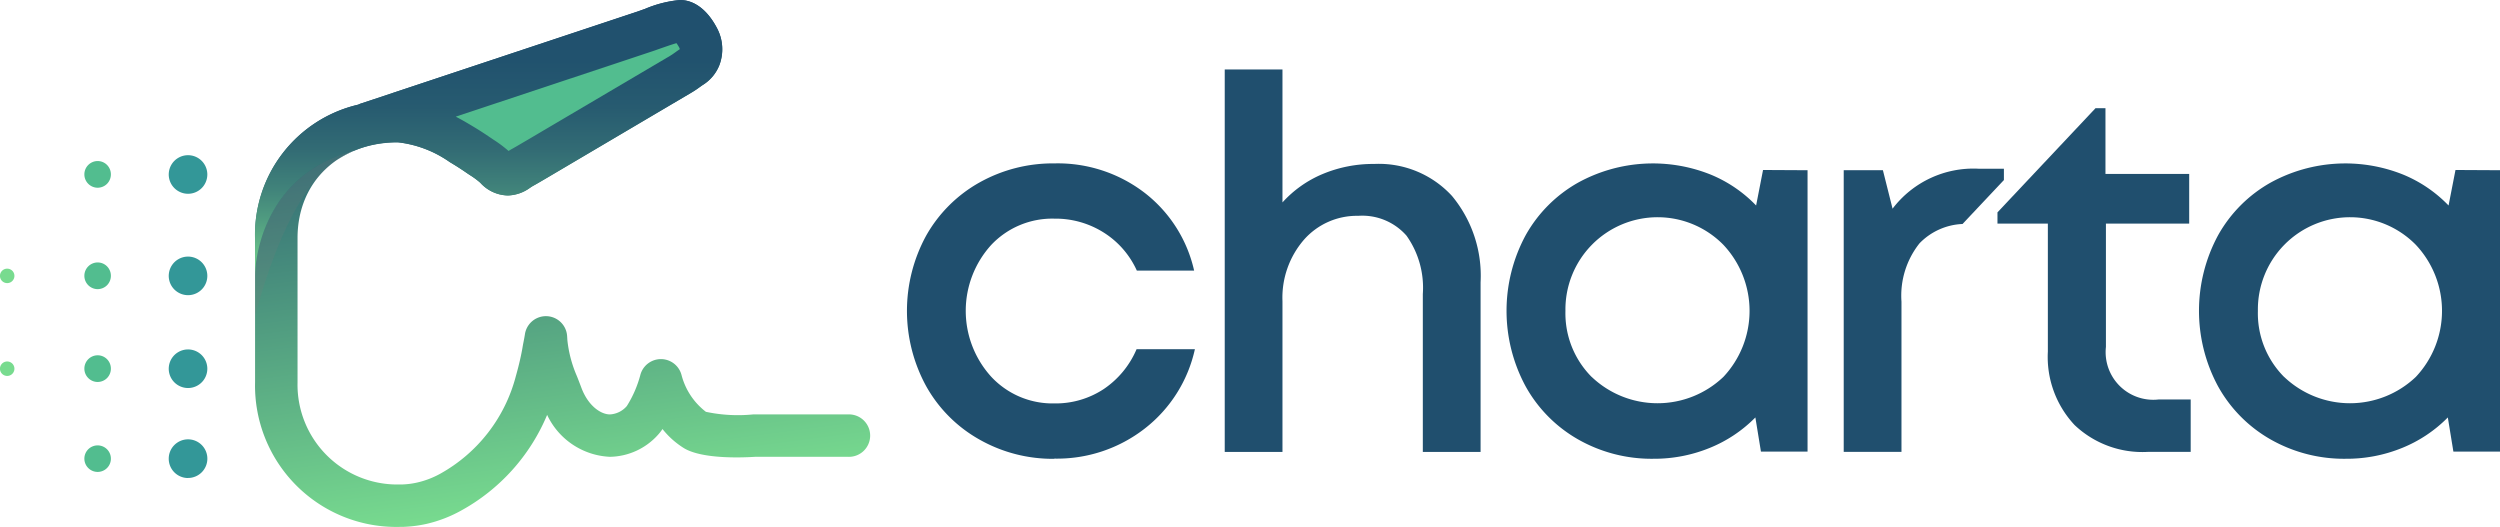
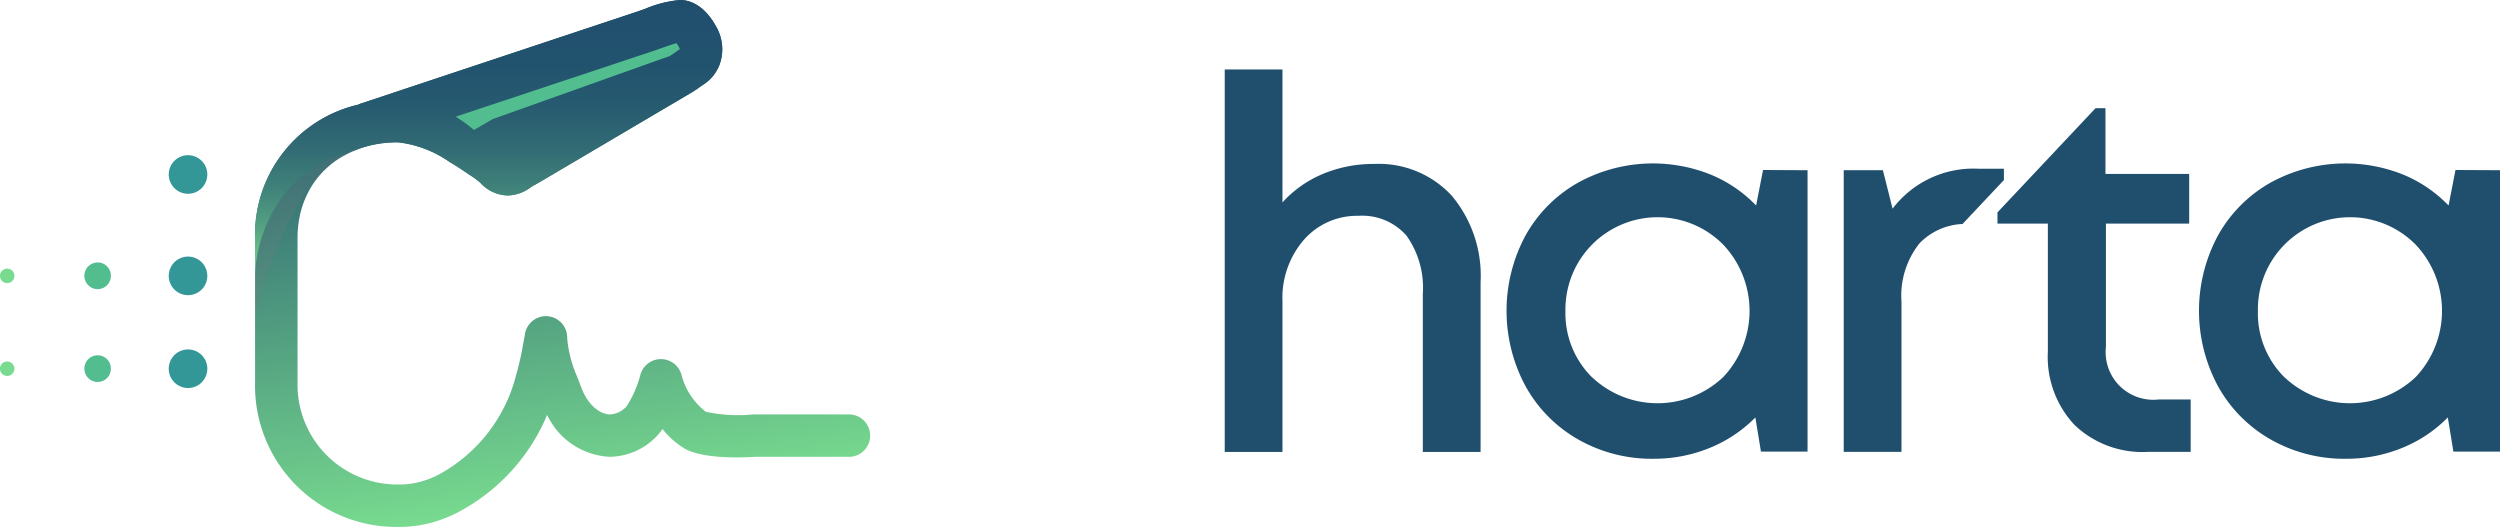
<svg xmlns="http://www.w3.org/2000/svg" width="229.916" height="48.46" viewBox="0 0 229.916 48.46">
  <defs>
    <linearGradient id="a" x1="0.526" y1="0.958" x2="0.39" y2="0.061" gradientUnits="objectBoundingBox">
      <stop offset="0" stop-color="#78db8f" />
      <stop offset="1" stop-color="#204f6e" />
    </linearGradient>
    <linearGradient id="b" x1="0.5" y1="1" x2="0.5" gradientUnits="objectBoundingBox">
      <stop offset="0" stop-color="#78db8f" />
      <stop offset="0.07" stop-color="#69c389" />
      <stop offset="0.19" stop-color="#529f81" />
      <stop offset="0.32" stop-color="#40827a" />
      <stop offset="0.46" stop-color="#326b74" />
      <stop offset="0.61" stop-color="#275b70" />
      <stop offset="0.78" stop-color="#21526e" />
      <stop offset="1" stop-color="#204f6e" />
    </linearGradient>
  </defs>
  <g transform="translate(-44.04 -66.24)">
    <g transform="translate(44.04 66.24)">
      <path d="M112.34,67.08l-.585.209L86.291,75.756a1.4,1.4,0,0,0-.26.108A12.274,12.274,0,0,0,76.54,88.127v13.288A12.992,12.992,0,0,0,89.828,114.7c.195,0,.383,0,.577-.014a11.488,11.488,0,0,0,1.92-.267,12.187,12.187,0,0,0,3.1-1.184A17.939,17.939,0,0,0,103.4,104.4a6.715,6.715,0,0,0,5.774,3.854,6.067,6.067,0,0,0,4.425-2.028,4.491,4.491,0,0,0,.411-.527,7.646,7.646,0,0,0,2,1.776c1.624.96,5.052.873,6.518.78h8.539a1.952,1.952,0,1,0,0-3.9h-8.726a14.191,14.191,0,0,1-4.338-.238,6.233,6.233,0,0,1-2.238-3.363,1.958,1.958,0,0,0-3.8,0,10.313,10.313,0,0,1-1.234,2.829,2.192,2.192,0,0,1-1.559.772c-.83,0-2.007-.78-2.634-2.483-.152-.4-.281-.743-.411-1.061a11.216,11.216,0,0,1-.866-3.291l-.022-.354a1.953,1.953,0,0,0-3.883-.173c-.036.231-.079.455-.123.678-.036.18-.072.368-.1.549-.137.78-.325,1.6-.6,2.577a14.425,14.425,0,0,1-6.98,9.022,8.083,8.083,0,0,1-2.1.8,7.322,7.322,0,0,1-1.249.173c-.123.007-.253.007-.375.007a9.178,9.178,0,0,1-9.383-9.383V88.127c0-5.175,3.8-8.791,9.246-8.791a10.3,10.3,0,0,1,4.749,1.812c.505.3,1.025.628,1.545.989.108.072.209.144.325.217a7.153,7.153,0,0,1,.946.7,3.513,3.513,0,0,0,2.533,1.169,3.635,3.635,0,0,0,2.05-.715c.065-.043.137-.087.2-.13.512-.281,1.018-.585,1.523-.881l13.115-7.737a8.578,8.578,0,0,0,.78-.52c.108-.072.209-.152.318-.217a3.75,3.75,0,0,0,1.48-1.819,4.13,4.13,0,0,0-.224-3.356c-.873-1.675-2.086-2.6-3.414-2.6a10.771,10.771,0,0,0-3.277.844" transform="translate(-53.082 -66.243)" fill="url(#a)" />
      <path d="M76.54,96.936v3.652c2.447-8.928,5.457-13.829,9.2-15.208C77.154,87.61,76.54,95.658,76.54,96.936Z" transform="translate(-53.082 -71.565)" fill="#7c7c7c" opacity="0.18" />
      <path d="M85.74,80.055a7.311,7.311,0,0,0-1.725.931,9.857,9.857,0,0,1,5.666-1.66,10.3,10.3,0,0,1,4.749,1.812c.505.3,1.025.628,1.545.989.108.072.209.144.325.217a7.154,7.154,0,0,1,.946.7,3.513,3.513,0,0,0,2.533,1.169,3.635,3.635,0,0,0,2.05-.715c.065-.043.137-.087.2-.13.512-.281,1.018-.585,1.523-.881l13.115-7.737a8.58,8.58,0,0,0,.78-.52c.108-.072.209-.152.318-.217a3.79,3.79,0,0,0,1.48-1.819,4.13,4.13,0,0,0-.224-3.356c-.873-1.675-2.086-2.6-3.414-2.6a10.771,10.771,0,0,0-3.277.844l-.585.209L86.281,75.76a1.4,1.4,0,0,0-.26.108A12.274,12.274,0,0,0,76.53,88.132v3.486c0-1.278.614-9.325,9.2-11.556Z" transform="translate(-53.079 -66.24)" fill="url(#b)" />
-       <path d="M102.114,78.5c.484.253.96.527,1.429.808.577.339,1.169.722,1.754,1.119l.289.195a11.6,11.6,0,0,1,1.379,1.032c.094-.058.18-.115.274-.166.484-.267.96-.556,1.444-.837L121.8,72.916c.152-.087.325-.209.505-.339.13-.094.26-.188.4-.274a.264.264,0,0,0-.029-.13,4.066,4.066,0,0,0-.267-.433c-.476.13-1.249.411-1.631.541-.26.094-.5.18-.686.238L102.1,78.5Z" transform="translate(-60.194 -67.77)" fill="#52bd8f" />
-       <path d="M173.155,114.228a13.645,13.645,0,0,1-6.907-1.783,12.764,12.764,0,0,1-4.879-4.894,14.445,14.445,0,0,1,0-13.851,12.808,12.808,0,0,1,4.879-4.872,13.823,13.823,0,0,1,6.929-1.768,13.116,13.116,0,0,1,8.264,2.692,12.488,12.488,0,0,1,4.569,7.167h-5.269a8.037,8.037,0,0,0-3.046-3.5,8.3,8.3,0,0,0-4.54-1.278,7.715,7.715,0,0,0-5.818,2.432,9.011,9.011,0,0,0,.007,12.1,7.705,7.705,0,0,0,5.81,2.461,8.028,8.028,0,0,0,4.533-1.314,8.35,8.35,0,0,0,3.031-3.674h5.363a12.685,12.685,0,0,1-4.612,7.3,13.13,13.13,0,0,1-8.315,2.764Z" transform="translate(-76.191 -72.033)" fill="#204f6e" />
+       <path d="M102.114,78.5l.289.195a11.6,11.6,0,0,1,1.379,1.032c.094-.058.18-.115.274-.166.484-.267.96-.556,1.444-.837L121.8,72.916c.152-.087.325-.209.505-.339.13-.094.26-.188.4-.274a.264.264,0,0,0-.029-.13,4.066,4.066,0,0,0-.267-.433c-.476.13-1.249.411-1.631.541-.26.094-.5.18-.686.238L102.1,78.5Z" transform="translate(-60.194 -67.77)" fill="#52bd8f" />
      <path d="M213.833,83.78a9.133,9.133,0,0,1,7.153,2.938,11.479,11.479,0,0,1,2.634,7.947v15.6h-5.312V95.74a8.261,8.261,0,0,0-1.5-5.363,5.408,5.408,0,0,0-4.446-1.826,6.482,6.482,0,0,0-4.987,2.2A8.14,8.14,0,0,0,205.4,96.4v13.865H200.09V75.09H205.4V87.317a10.392,10.392,0,0,1,3.7-2.613A12.032,12.032,0,0,1,213.833,83.78Z" transform="translate(-87.456 -68.702)" fill="#204f6e" />
      <path d="M259.581,87.666l4.1.022v25.876h-4.287l-.512-3.14a12.472,12.472,0,0,1-4.194,2.8,13.492,13.492,0,0,1-5.2,1,13.662,13.662,0,0,1-6.886-1.768,12.691,12.691,0,0,1-4.85-4.894,14.621,14.621,0,0,1,0-13.887,12.6,12.6,0,0,1,4.85-4.858,14.28,14.28,0,0,1,12.133-.743,12.258,12.258,0,0,1,4.215,2.858l.635-3.255Zm-15.756,19.026a8.782,8.782,0,0,0,12.119,0,8.867,8.867,0,0,0,0-12.14,8.478,8.478,0,0,0-14.529,6.07,8.287,8.287,0,0,0,2.411,6.077Z" transform="translate(-97.447 -72.033)" fill="#204f6e" />
      <g transform="translate(0 14.27)">
        <path d="M67.316,114.311a1.774,1.774,0,1,0-1.256-.52,1.782,1.782,0,0,0,1.256.52" transform="translate(-50.022 -92.896)" fill="#339798" />
-         <path d="M67.316,125.771A1.776,1.776,0,1,0,65.54,124a1.774,1.774,0,0,0,1.776,1.776" transform="translate(-50.022 -96.084)" fill="#339798" />
        <path d="M56.013,113.964a1.224,1.224,0,0,0,.866-.361,1.237,1.237,0,0,0,0-1.732,1.207,1.207,0,0,0-.859-.361,1.227,1.227,0,0,0,0,2.454" transform="translate(-47.034 -93.105)" fill="#52bd8f" />
-         <path d="M56.01,125.43a1.22,1.22,0,1,0-1.22-1.22,1.223,1.223,0,0,0,1.22,1.22" transform="translate(-47.031 -96.299)" fill="#52bd8f" />
        <path d="M44.7,113.628a.665.665,0,1,0-.469-.195.673.673,0,0,0,.469.195" transform="translate(-44.04 -93.324)" fill="#78db8f" />
        <path d="M67.316,102.481a1.774,1.774,0,1,0-1.256-.52,1.782,1.782,0,0,0,1.256.52" transform="translate(-50.022 -89.605)" fill="#339798" />
        <path d="M56.013,102.134a1.224,1.224,0,0,0,.866-.361,1.237,1.237,0,0,0,0-1.732,1.207,1.207,0,0,0-.859-.361,1.227,1.227,0,0,0,0,2.454" transform="translate(-47.034 -89.813)" fill="#52bd8f" />
        <path d="M44.7,101.8a.665.665,0,1,0-.469-.195.673.673,0,0,0,.469.195" transform="translate(-44.04 -90.033)" fill="#78db8f" />
        <path d="M67.316,89.561a1.774,1.774,0,1,0-1.256-.52,1.782,1.782,0,0,0,1.256.52" transform="translate(-50.022 -86.01)" fill="#339798" />
-         <path d="M56.013,89.214a1.224,1.224,0,0,0,.866-.361,1.237,1.237,0,0,0,0-1.732,1.207,1.207,0,0,0-.859-.361,1.227,1.227,0,0,0,0,2.454" transform="translate(-47.034 -86.219)" fill="#52bd8f" />
      </g>
      <path d="M293.692,88.794V87.74h-2.3a9.34,9.34,0,0,0-7.94,3.674l-.888-3.537H278.96v25.9h5.312V99.96a7.734,7.734,0,0,1,1.66-5.363,5.851,5.851,0,0,1,3.955-1.776l3.8-4.035Z" transform="translate(-109.4 -72.222)" fill="#204f6e" />
      <g transform="translate(183.7 9.953)">
        <path d="M313.368,106.815h2.952v4.821h-3.955a9.054,9.054,0,0,1-6.72-2.468,9.154,9.154,0,0,1-2.461-6.756V90.64H298.55V89.608l9.015-9.578h.917v6.041h7.7V90.64h-7.658v11.346a4.38,4.38,0,0,0,4.85,4.829Z" transform="translate(-298.55 -80.03)" fill="#204f6e" />
        <path d="M347.811,87.666l4.1.022v25.876h-4.287l-.512-3.14a12.472,12.472,0,0,1-4.194,2.8,13.492,13.492,0,0,1-5.2,1,13.662,13.662,0,0,1-6.886-1.768,12.691,12.691,0,0,1-4.85-4.894,14.621,14.621,0,0,1,0-13.887,12.6,12.6,0,0,1,4.85-4.858,14.28,14.28,0,0,1,12.133-.743,12.258,12.258,0,0,1,4.215,2.858l.635-3.255Zm-15.756,19.026a8.782,8.782,0,0,0,12.119,0,8.867,8.867,0,0,0,0-12.14,8.478,8.478,0,0,0-14.529,6.07,8.287,8.287,0,0,0,2.411,6.077Z" transform="translate(-305.695 -81.986)" fill="#204f6e" />
      </g>
    </g>
  </g>
</svg>